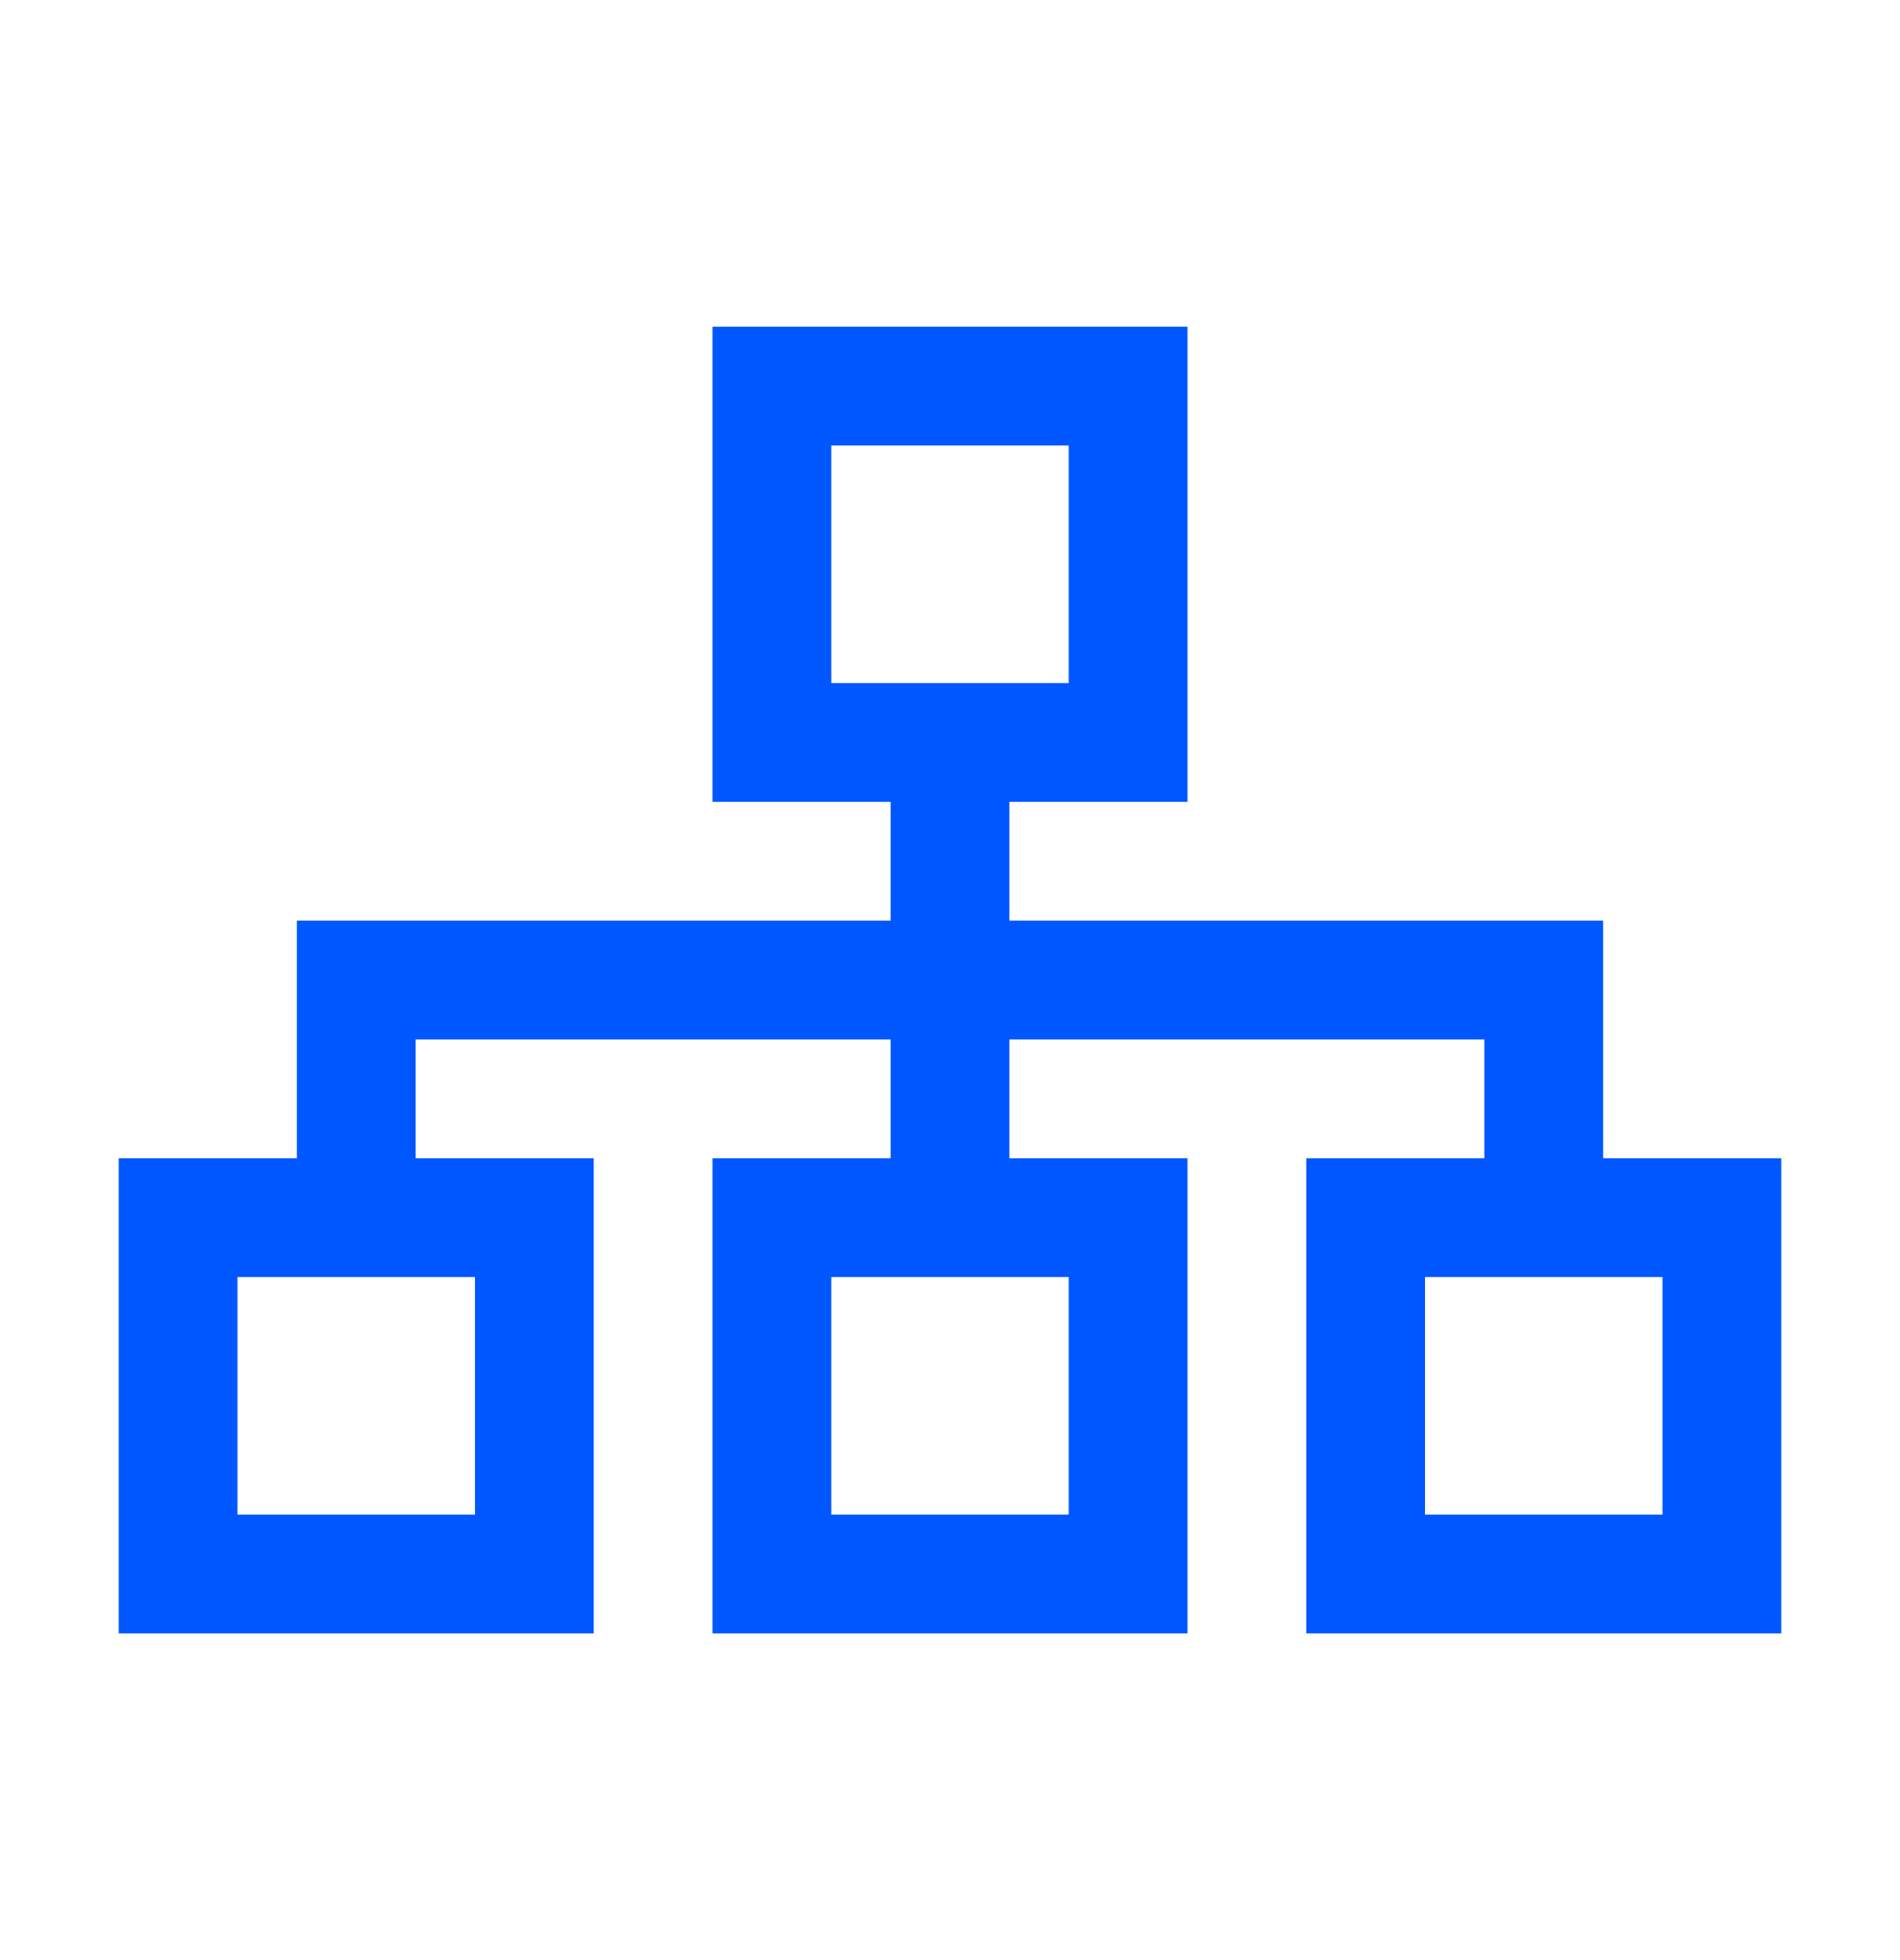
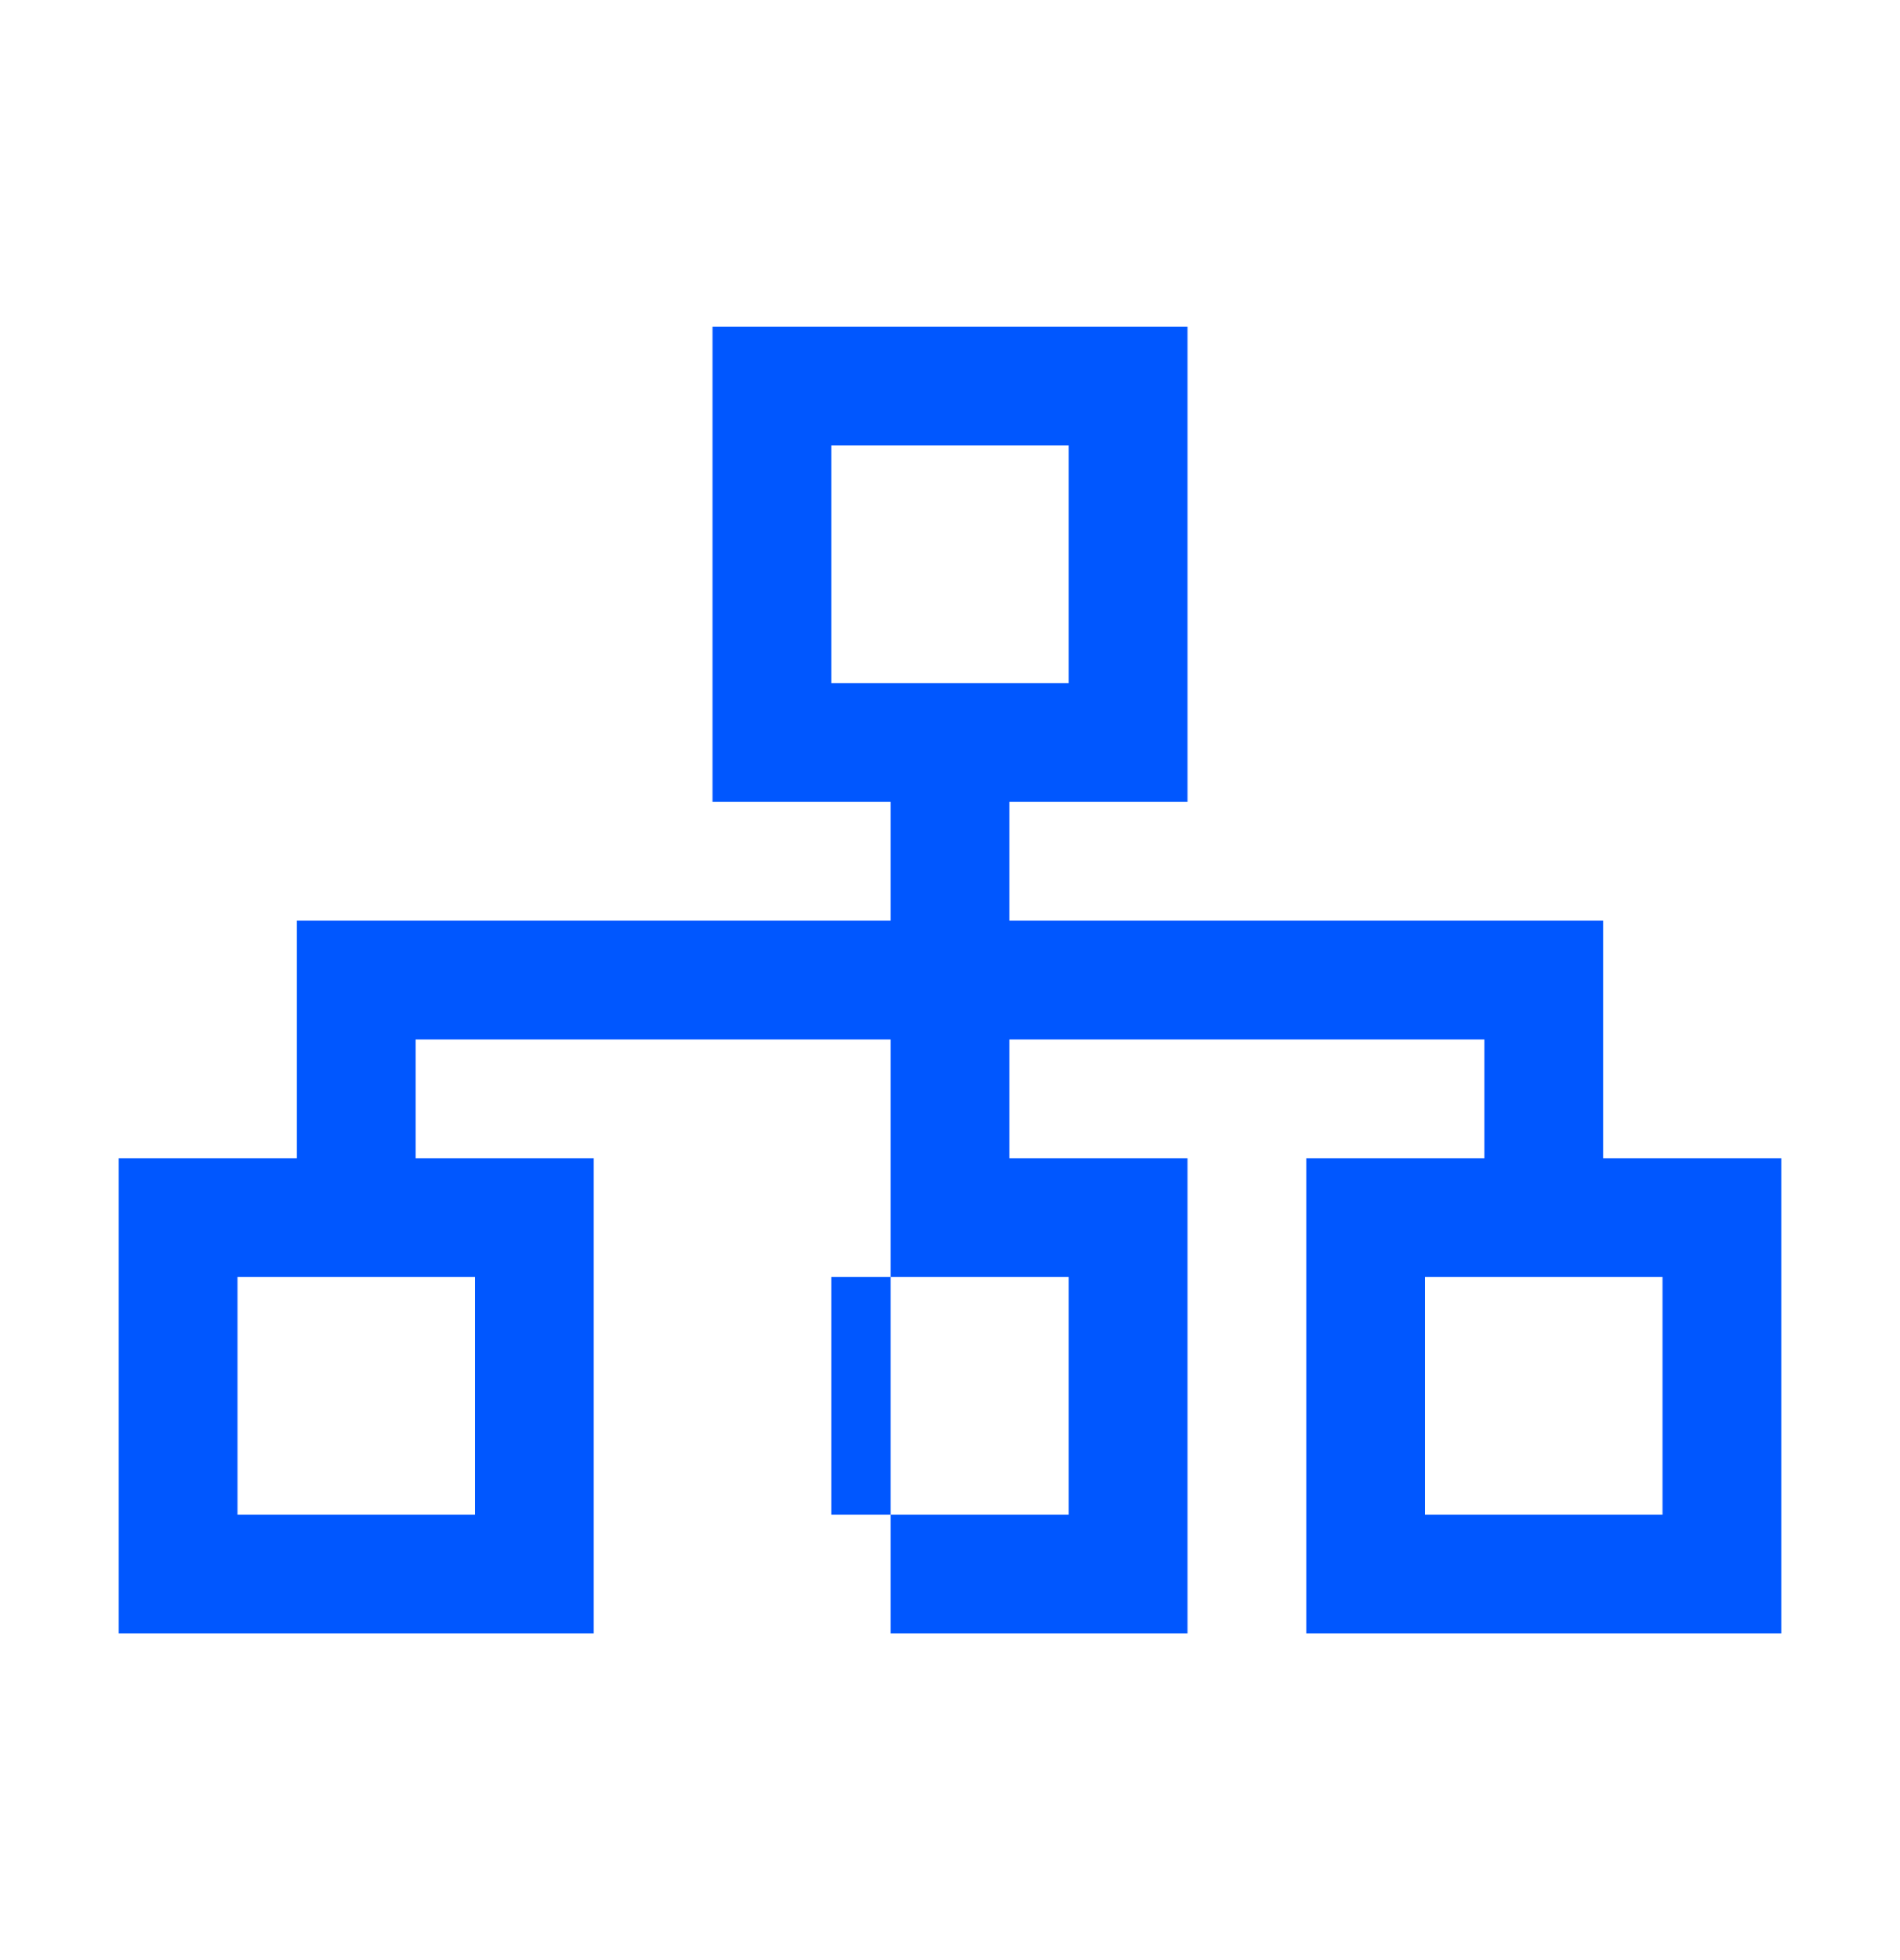
<svg xmlns="http://www.w3.org/2000/svg" width="32" height="33" viewBox="0 0 32 33" fill="none">
-   <path d="M12 5.5V13.5H15V15.5H5V19.5H2V27.5H10V19.5H7V17.5H15V19.5H12V27.5H20V19.5H17V17.5H25V19.5H22V27.5H30V19.5H27V15.5H17V13.5H20V5.5H12ZM14 7.5H18V11.5H14V7.5ZM4 21.5H8V25.5H4V21.5ZM14 21.5H18V25.5H14V21.5ZM24 21.5H28V25.5H24V21.5Z" fill="#0057FF" />
+   <path d="M12 5.5V13.5H15V15.5H5V19.5H2V27.5H10V19.5H7V17.5H15V19.5V27.5H20V19.5H17V17.5H25V19.5H22V27.5H30V19.5H27V15.5H17V13.5H20V5.5H12ZM14 7.5H18V11.5H14V7.5ZM4 21.5H8V25.5H4V21.5ZM14 21.5H18V25.5H14V21.5ZM24 21.5H28V25.5H24V21.5Z" fill="#0057FF" />
</svg>